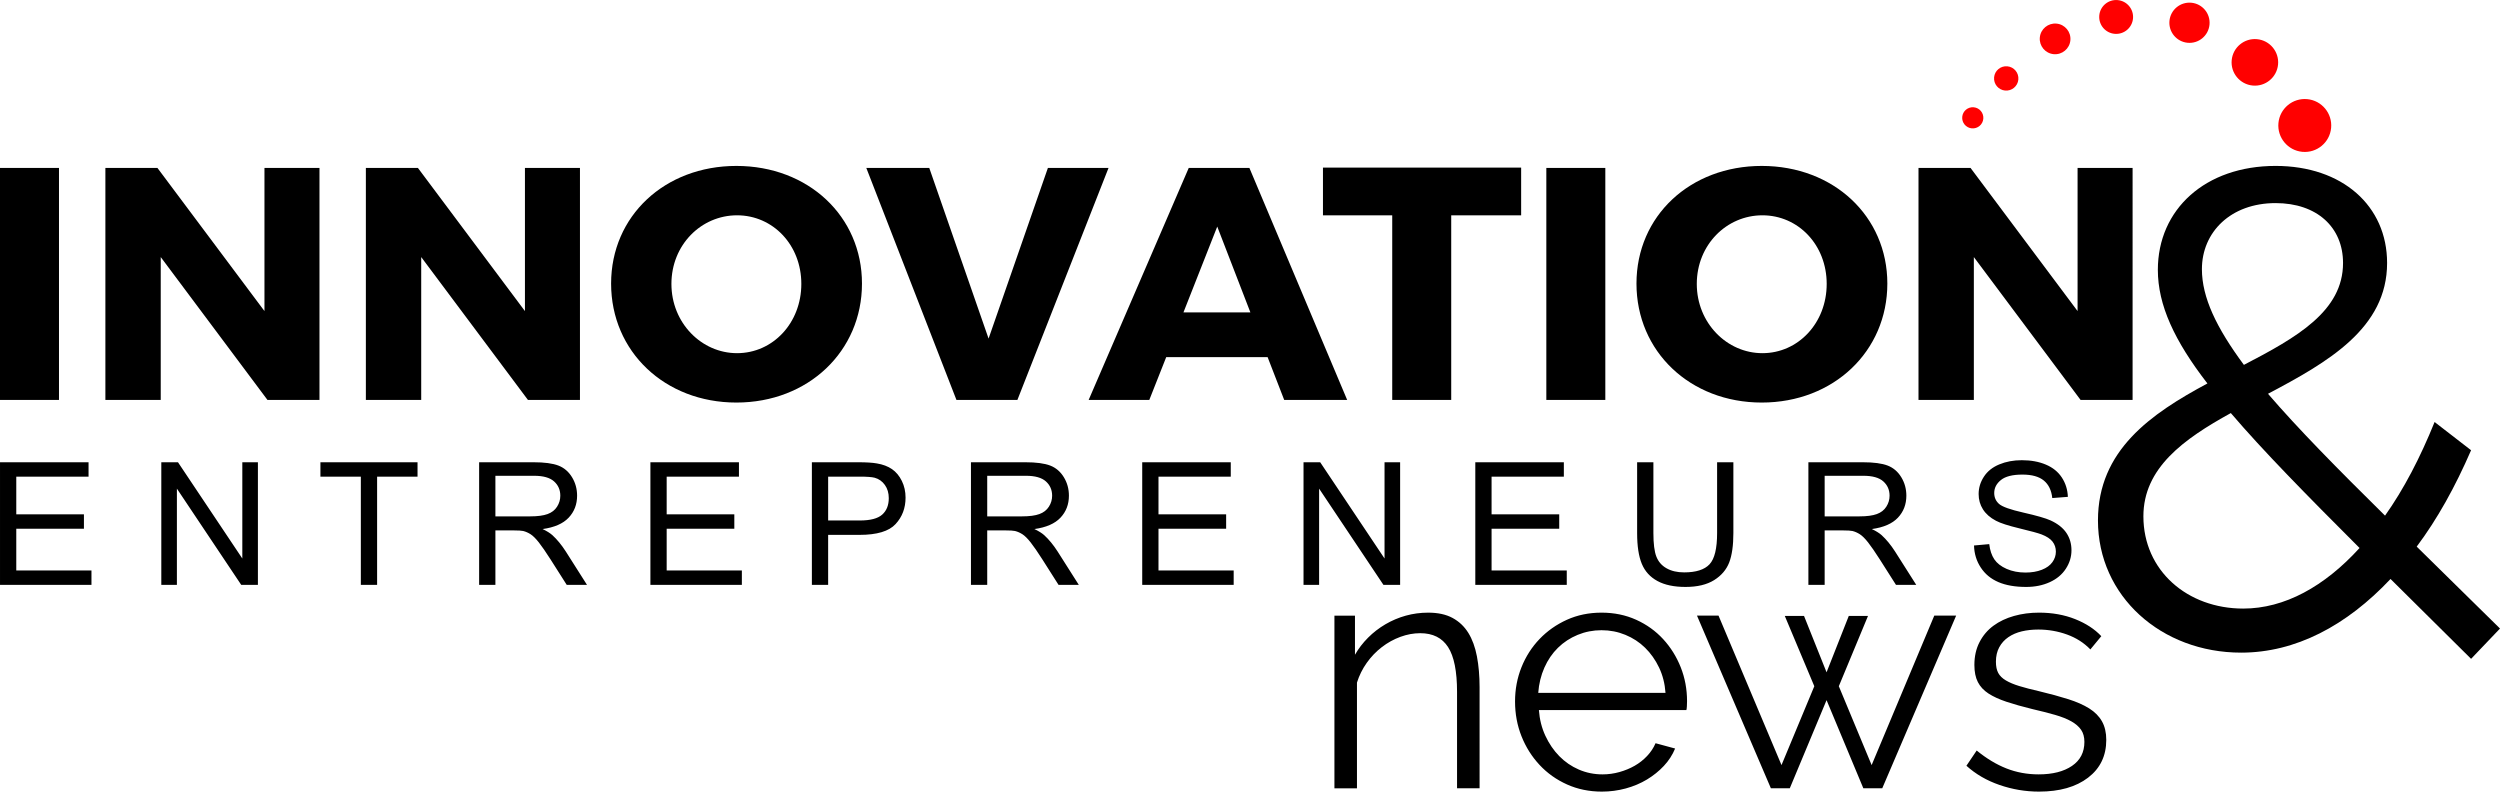
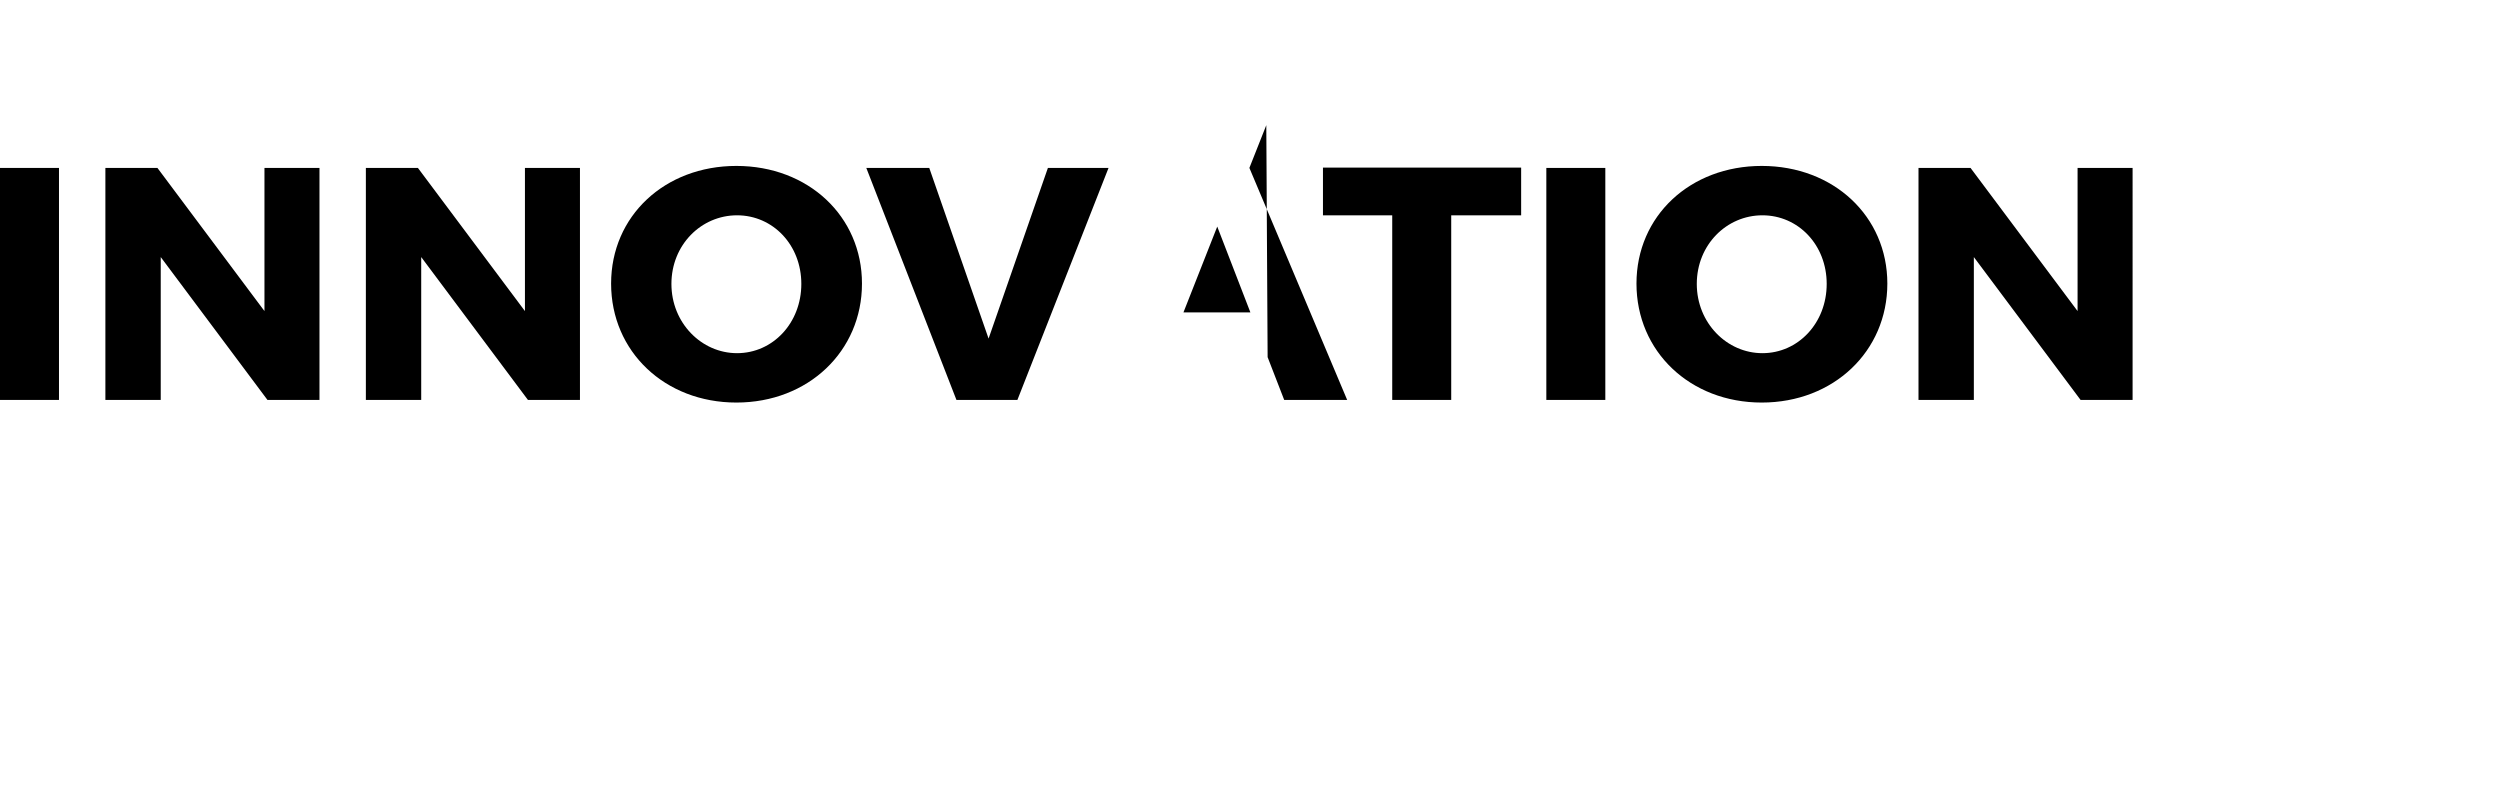
<svg xmlns="http://www.w3.org/2000/svg" xmlns:ns1="http://sodipodi.sourceforge.net/DTD/sodipodi-0.dtd" xmlns:ns2="http://www.inkscape.org/namespaces/inkscape" xml:space="preserve" width="10.772in" height="3.411in" viewBox="0 0 1077216 341085.83" id="svg22" ns1:docname="innovation_entrepreneursnews-logo-b17-svg_cropped.svg" style="clip-rule:evenodd;fill-rule:evenodd;image-rendering:optimizeQuality;shape-rendering:geometricPrecision;text-rendering:geometricPrecision" ns2:version="0.92.3 (2405546, 2018-03-11)">
  <defs id="defs26" />
  <g id="Layer_x0020_2" transform="translate(-39058,-21816.257)">
-     <path d="M 64475,194119 V 94159 H 39058 v 99960 z m 112241,0 V 94159 h -23706 v 61689 L 106887,94159 H 84468 v 99960 h 23848 v -61547 l 45981,61547 z m 112238,0 V 94159 h -23707 v 61689 L 219125,94159 h -22419 v 99960 h 23847 v -61547 l 45982,61547 z M 356353,93302 c -30846,0 -53978,21563 -53978,50694 0,29273 23132,51265 53978,51265 30987,0 54119,-22133 54119,-51265 0,-28987 -23132,-50694 -54119,-50694 z m 286,21277 c 15421,0 27700,12709 27700,29562 0,16850 -12279,29844 -27700,29844 -15280,0 -28275,-12994 -28275,-29844 0,-16853 12850,-29562 28275,-29562 z m 120805,79540 39269,-99960 h -26130 l -25562,73541 -25562,-73541 h -27128 l 38838,99960 z m 107814,-18420 7139,18420 h 27132 L 577403,94159 h -26130 l -43125,99960 h 26131 l 7283,-18420 z m -7425,-19280 h -28846 l 14565,-36983 z M 694498,114579 V 94019 h -85395 v 20560 h 29847 v 79540 h 25418 v -79540 z m 36271,79540 V 94159 h -25418 v 99960 z M 798171,93302 c -30846,0 -53978,21563 -53978,50694 0,29273 23132,51265 53978,51265 30987,0 54119,-22133 54119,-51265 0,-28987 -23132,-50694 -54119,-50694 z m 285,21277 c 15422,0 27700,12709 27700,29562 0,16850 -12278,29844 -27700,29844 -15280,0 -28274,-12994 -28274,-29844 0,-16853 12850,-29562 28274,-29562 z m 159507,79540 V 94159 h -23707 v 61689 L 888133,94159 h -22419 v 99960 h 23848 v -61547 l 45981,61547 z" id="path3" ns2:connector-curvature="0" style="fill:#000000" />
+     <path d="M 64475,194119 V 94159 H 39058 v 99960 z m 112241,0 V 94159 h -23706 v 61689 L 106887,94159 H 84468 v 99960 h 23848 v -61547 l 45981,61547 z m 112238,0 V 94159 h -23707 v 61689 L 219125,94159 h -22419 v 99960 h 23847 v -61547 l 45982,61547 z M 356353,93302 c -30846,0 -53978,21563 -53978,50694 0,29273 23132,51265 53978,51265 30987,0 54119,-22133 54119,-51265 0,-28987 -23132,-50694 -54119,-50694 z m 286,21277 c 15421,0 27700,12709 27700,29562 0,16850 -12279,29844 -27700,29844 -15280,0 -28275,-12994 -28275,-29844 0,-16853 12850,-29562 28275,-29562 z m 120805,79540 39269,-99960 h -26130 l -25562,73541 -25562,-73541 h -27128 l 38838,99960 z m 107814,-18420 7139,18420 h 27132 L 577403,94159 h -26130 h 26131 l 7283,-18420 z m -7425,-19280 h -28846 l 14565,-36983 z M 694498,114579 V 94019 h -85395 v 20560 h 29847 v 79540 h 25418 v -79540 z m 36271,79540 V 94159 h -25418 v 99960 z M 798171,93302 c -30846,0 -53978,21563 -53978,50694 0,29273 23132,51265 53978,51265 30987,0 54119,-22133 54119,-51265 0,-28987 -23132,-50694 -54119,-50694 z m 285,21277 c 15422,0 27700,12709 27700,29562 0,16850 -12278,29844 -27700,29844 -15280,0 -28274,-12994 -28274,-29844 0,-16853 12850,-29562 28274,-29562 z m 159507,79540 V 94159 h -23707 v 61689 L 888133,94159 h -22419 v 99960 h 23848 v -61547 l 45981,61547 z" id="path3" ns2:connector-curvature="0" style="fill:#000000" />
  </g>
  <g id="Layer_x0020_3" transform="translate(-39058,-21816.257)">
-     <path d="m 39061,273825 v -52839 h 38152 v 6198 H 46071 v 16236 h 29150 v 6200 H 46071 v 18006 h 32397 v 6199 z m 69503,0 v -52839 h 7184 l 27723,41474 v -41474 h 6716 v 52839 h -7183 l -27724,-41475 v 41475 z m 85975,0 v -46641 h -17417 v -6198 h 41845 v 6198 h -17417 v 46641 z m 50970,0 v -52839 h 23417 c 4711,0 8290,481 10737,1427 2450,948 4404,2619 5868,5017 1464,2399 2189,5055 2189,7958 0,3753 -1217,6914 -3641,9484 -2422,2570 -6161,4195 -11229,4895 1858,885 3260,1770 4219,2632 2041,1869 3972,4219 5781,7035 l 9138,14391 h -8732 l -6986,-10995 c -2031,-3187 -3716,-5610 -5031,-7295 -1328,-1685 -2510,-2854 -3554,-3530 -1034,-663 -2103,-1131 -3186,-1402 -788,-160 -2078,-246 -3886,-246 h -8094 v 23468 z m 7010,-29520 h 15006 c 3197,0 5682,-331 7478,-995 1795,-653 3161,-1710 4084,-3174 934,-1451 1401,-3026 1401,-4735 0,-2497 -897,-4564 -2705,-6175 -1808,-1610 -4662,-2409 -8561,-2409 h -16703 z m 66787,29520 v -52839 h 38152 v 6198 h -31142 v 16236 h 29150 v 6200 h -29150 v 18006 h 32397 v 6199 z m 69577,0 v -52839 h 19950 c 3507,0 6187,172 8044,504 2595,430 4773,1255 6532,2461 1758,1218 3172,2914 4242,5092 1071,2176 1599,4574 1599,7195 0,4476 -1425,8276 -4293,11376 -2852,3112 -8030,4662 -15508,4662 h -13554 v 21549 z m 7012,-27749 h 13651 c 4528,0 7725,-835 9631,-2520 1894,-1685 2842,-4048 2842,-7109 0,-2203 -555,-4097 -1673,-5670 -1120,-1576 -2596,-2620 -4416,-3124 -1180,-309 -3358,-469 -6519,-469 h -13516 z m 61533,27749 v -52839 h 23418 c 4711,0 8290,481 10737,1427 2449,948 4404,2619 5868,5017 1464,2399 2189,5055 2189,7958 0,3753 -1218,6914 -3642,9484 -2422,2570 -6161,4195 -11229,4895 1859,885 3260,1770 4220,2632 2041,1869 3972,4219 5780,7035 l 9138,14391 h -8731 l -6987,-10995 c -2030,-3187 -3715,-5610 -5031,-7295 -1327,-1685 -2510,-2854 -3554,-3530 -1034,-663 -2103,-1131 -3185,-1402 -788,-160 -2078,-246 -3887,-246 h -8094 v 23468 z m 7010,-29520 h 15006 c 3198,0 5682,-331 7479,-995 1794,-653 3160,-1710 4083,-3174 935,-1451 1402,-3026 1402,-4735 0,-2497 -898,-4564 -2706,-6175 -1808,-1610 -4661,-2409 -8561,-2409 h -16703 z m 66788,29520 v -52839 h 38152 v 6198 h -31143 v 16236 h 29150 v 6200 h -29150 v 18006 h 32397 v 6199 z m 69503,0 v -52839 h 7183 l 27723,41474 v -41474 h 6717 v 52839 h -7184 l -27723,-41475 v 41475 z m 74019,0 v -52839 h 38152 v 6198 h -31142 v 16236 h 29150 v 6200 h -29150 v 18006 h 32397 v 6199 z m 104189,-52839 h 7010 v 30514 c 0,5315 -602,9533 -1795,12657 -1206,3112 -3369,5658 -6495,7613 -3135,1957 -7232,2940 -12324,2940 -4932,0 -8978,-848 -12115,-2558 -3148,-1709 -5387,-4170 -6727,-7405 -1341,-3235 -2017,-7651 -2017,-13247 v -30514 h 7010 v 30503 c 0,4587 430,7982 1280,10146 849,2178 2299,3863 4379,5032 2066,1180 4599,1770 7588,1770 5117,0 8769,-1168 10946,-3493 2177,-2337 3260,-6814 3260,-13455 z m 39334,52839 v -52839 h 23418 c 4711,0 8290,481 10737,1427 2449,948 4404,2619 5868,5017 1464,2399 2189,5055 2189,7958 0,3753 -1218,6914 -3642,9484 -2421,2570 -6161,4195 -11229,4895 1858,885 3260,1770 4220,2632 2041,1869 3972,4219 5780,7035 l 9138,14391 h -8731 l -6987,-10995 c -2030,-3187 -3715,-5610 -5031,-7295 -1327,-1685 -2510,-2854 -3554,-3530 -1034,-663 -2103,-1131 -3186,-1402 -787,-160 -2078,-246 -3886,-246 h -8094 v 23468 z m 7010,-29520 h 15006 c 3198,0 5682,-331 7479,-995 1794,-653 3160,-1710 4083,-3174 934,-1451 1402,-3026 1402,-4735 0,-2497 -897,-4564 -2706,-6175 -1808,-1610 -4662,-2409 -8561,-2409 h -16703 z m 64352,12547 6568,-590 c 307,2656 1032,4832 2177,6542 1144,1697 2915,3075 5313,4133 2399,1045 5104,1575 8105,1575 2669,0 5019,-395 7060,-1194 2042,-800 3555,-1894 4550,-3284 997,-1390 1501,-2903 1501,-4525 0,-1648 -479,-3089 -1438,-4330 -960,-1230 -2547,-2264 -4760,-3112 -1415,-541 -4550,-1402 -9410,-2571 -4857,-1168 -8253,-2263 -10195,-3297 -2522,-1327 -4392,-2975 -5622,-4932 -1241,-1954 -1857,-4157 -1857,-6579 0,-2682 762,-5178 2275,-7490 1513,-2325 3714,-4084 6631,-5290 2902,-1206 6137,-1808 9691,-1808 3911,0 7367,628 10356,1894 2989,1255 5289,3112 6900,5573 1611,2447 2472,5227 2596,8325 l -6717,518 c -355,-3334 -1573,-5854 -3653,-7553 -2078,-1708 -5152,-2559 -9212,-2559 -4230,0 -7317,776 -9248,2326 -1931,1550 -2903,3419 -2903,5609 0,1894 689,3456 2053,4685 1354,1218 4859,2484 10541,3765 5683,1291 9582,2410 11697,3369 3063,1416 5338,3198 6803,5376 1462,2164 2189,4660 2189,7490 0,2817 -800,5448 -2412,7932 -1611,2485 -3912,4416 -6924,5794 -3014,1378 -6395,2066 -10172,2066 -4772,0 -8769,-701 -11992,-2091 -3235,-1390 -5756,-3480 -7588,-6285 -1845,-2791 -2805,-5954 -2903,-9482 z" id="path7" ns2:connector-curvature="0" style="fill:#000000" />
-   </g>
+     </g>
  <g id="Layer_x0020_4" transform="translate(-39058,-21816.257)">
-     <path d="m 676591,361474 h -9711 v -41555 c 0,-8854 -1284,-15280 -3856,-19277 -2567,-3999 -6567,-5999 -11993,-5999 -2856,0 -5713,525 -8567,1573 -2857,1047 -5523,2522 -7996,4426 -2476,1905 -4644,4164 -6499,6782 -1856,2620 -3261,5451 -4213,8498 v 45552 h -9711 v -74398 h 8853 v 16850 c 1524,-2666 3406,-5116 5642,-7352 2236,-2240 4736,-4168 7497,-5787 2762,-1615 5688,-2854 8782,-3711 3093,-857 6308,-1287 9638,-1287 4190,0 7687,762 10495,2286 2811,1523 5070,3665 6785,6426 1714,2762 2952,6141 3711,10138 761,4000 1143,8426 1143,13280 z m 52693,1428 c -5428,0 -10427,-1024 -14994,-3071 -4571,-2045 -8522,-4856 -11852,-8426 -3333,-3570 -5927,-7688 -7783,-12351 -1855,-4663 -2785,-9661 -2785,-14994 0,-5235 930,-10160 2785,-14778 1856,-4617 4450,-8663 7783,-12140 3330,-3475 7258,-6233 11779,-8283 4522,-2045 9498,-3070 14922,-3070 5429,0 10401,1025 14923,3070 4521,2050 8403,4835 11638,8355 3238,3523 5760,7569 7569,12137 1810,4571 2713,9425 2713,14568 0,762 -23,1524 -73,2282 -46,762 -118,1287 -213,1573 h -63544 c 286,3996 1212,7688 2785,11067 1570,3379 3570,6305 5996,8781 2427,2476 5235,4404 8427,5783 3189,1379 6591,2072 10210,2072 2473,0 4903,-335 7280,-1001 2381,-667 4571,-1570 6571,-2713 1997,-1143 3783,-2545 5353,-4213 1573,-1665 2785,-3498 3642,-5498 l 8427,2286 c -1143,2762 -2762,5261 -4858,7497 -2094,2237 -4521,4187 -7280,5856 -2762,1665 -5809,2948 -9139,3855 -3333,903 -6762,1356 -10282,1356 z m 27418,-42553 c -286,-4000 -1216,-7642 -2785,-10925 -1573,-3285 -3570,-6115 -6000,-8496 -2427,-2381 -5258,-4236 -8495,-5570 -3239,-1333 -6664,-1999 -10283,-1999 -3615,0 -7043,666 -10282,1999 -3234,1334 -6068,3189 -8495,5570 -2427,2381 -4377,5235 -5855,8568 -1475,3330 -2355,6948 -2640,10853 z m 115807,-33273 h 9424 l -31844,74398 h -8141 l -15851,-37985 -15848,37985 h -8141 l -31844,-74398 h 9284 l 27132,64401 14137,-33985 -12712,-30274 h 8285 l 9707,24278 9570,-24278 h 8281 l -12567,30274 14137,33985 z m 45124,75826 c -5806,0 -11471,-952 -16994,-2857 -5520,-1905 -10279,-4663 -14279,-8282 l 4427,-6568 c 4190,3425 8450,5997 12781,7711 4332,1714 8972,2571 13924,2571 5996,0 10781,-1215 14351,-3642 3569,-2427 5352,-5878 5352,-10354 0,-2095 -476,-3832 -1428,-5212 -949,-1379 -2355,-2594 -4210,-3641 -1859,-1048 -4190,-1974 -6998,-2785 -2808,-808 -6069,-1642 -9783,-2499 -4282,-1048 -7996,-2092 -11136,-3140 -3142,-1047 -5737,-2239 -7783,-3569 -2049,-1333 -3569,-2976 -4571,-4929 -998,-1951 -1497,-4401 -1497,-7353 0,-3714 735,-6998 2213,-9852 1474,-2857 3474,-5215 5996,-7070 2522,-1855 5475,-3261 8854,-4213 3379,-953 6972,-1429 10781,-1429 5711,0 10899,930 15566,2785 4663,1859 8423,4308 11280,7356 l -4712,5711 c -2762,-2854 -6119,-4998 -10069,-6427 -3950,-1425 -8065,-2141 -12351,-2141 -2571,0 -4949,262 -7139,785 -2190,525 -4118,1356 -5783,2499 -1668,1143 -2975,2594 -3927,4358 -953,1760 -1429,3829 -1429,6209 0,2000 335,3619 998,4857 667,1235 1764,2309 3287,3212 1521,903 3449,1714 5783,2427 2332,716 5163,1451 8496,2213 4758,1143 8948,2286 12567,3428 3616,1143 6641,2477 9067,3997 2427,1524 4260,3379 5498,5570 1238,2190 1855,4857 1855,7996 0,6857 -2617,12282 -7852,16282 -5238,3996 -12282,5996 -21135,5996 z" id="path11" ns2:connector-curvature="0" style="fill:#000000" />
-   </g>
+     </g>
  <g id="Layer_x0020_5" transform="translate(-39058,-21816.257)">
-     <path d="m 1103815,305689 12459,-13052 -35894,-35299 c 8899,-11866 16612,-25807 23435,-41529 l -15722,-12162 c -6228,15426 -13348,29071 -21358,40343 -20764,-20468 -37672,-37673 -50427,-52504 25807,-13645 51318,-28180 51318,-56360 0,-24620 -19282,-41826 -48054,-41826 -30257,0 -50726,18688 -50726,44793 0,15127 7119,30551 21358,48944 -24323,13051 -47163,28772 -47163,59029 0,32630 27289,56953 61698,56953 23435,0 45385,-11569 64369,-31739 z M 987831,137796 c 0,-16018 12459,-28477 31741,-28477 17797,0 29069,10382 29069,25807 0,20764 -19874,32036 -42716,43901 -11864,-16018 -18094,-29069 -18094,-41231 z m 17799,146239 c -24028,0 -43013,-16314 -43013,-39748 0,-20765 17206,-33224 37673,-44496 13942,16315 32630,35300 55470,58140 -15129,16612 -32332,26104 -50130,26104 z" id="path15" ns2:connector-curvature="0" style="fill:#000000" />
-   </g>
+     </g>
  <g id="Layer_x0020_6" transform="translate(-39058,-21816.257)">
-     <path d="m 1033216,64525 c -6269,-586 -11827,4021 -12413,10290 -586,6270 4021,11827 10290,12413 6269,586 11827,-4020 12413,-10290 586,-6269 -4021,-11826 -10290,-12413 z m -143694,3508 c -2507,-234 -4731,1609 -4965,4117 -235,2508 1608,4731 4116,4966 2508,234 4732,-1609 4966,-4116 235,-2509 -1608,-4732 -4117,-4967 z m 14477,-17654 c -2885,-270 -5442,1850 -5711,4734 -270,2885 1849,5441 4734,5711 2884,270 5441,-1850 5711,-4734 270,-2884 -1850,-5441 -4734,-5711 z m 21187,-18401 c -3636,-340 -6859,2332 -7199,5968 -341,3637 2332,6860 5968,7200 3636,340 6859,-2332 7199,-5968 340,-3636 -2332,-6859 -5968,-7200 z m 26369,-10130 c -4013,-375 -7569,2573 -7944,6586 -376,4012 2572,7569 6585,7944 4012,375 7569,-2573 7944,-6585 375,-4013 -2573,-7569 -6585,-7945 z m 31727,1134 c -4765,-445 -8989,3056 -9435,7822 -446,4765 3056,8989 7821,9435 4765,445 8989,-3056 9435,-7822 446,-4765 -3056,-8989 -7821,-9435 z m 28304,15703 c -5517,-516 -10408,3537 -10923,9055 -517,5517 3538,10407 9055,10923 5517,516 10408,-3538 10923,-9055 516,-5517 -3538,-10408 -9055,-10923 z" id="path19" ns2:connector-curvature="0" style="fill:#ff0000" />
-   </g>
+     </g>
</svg>